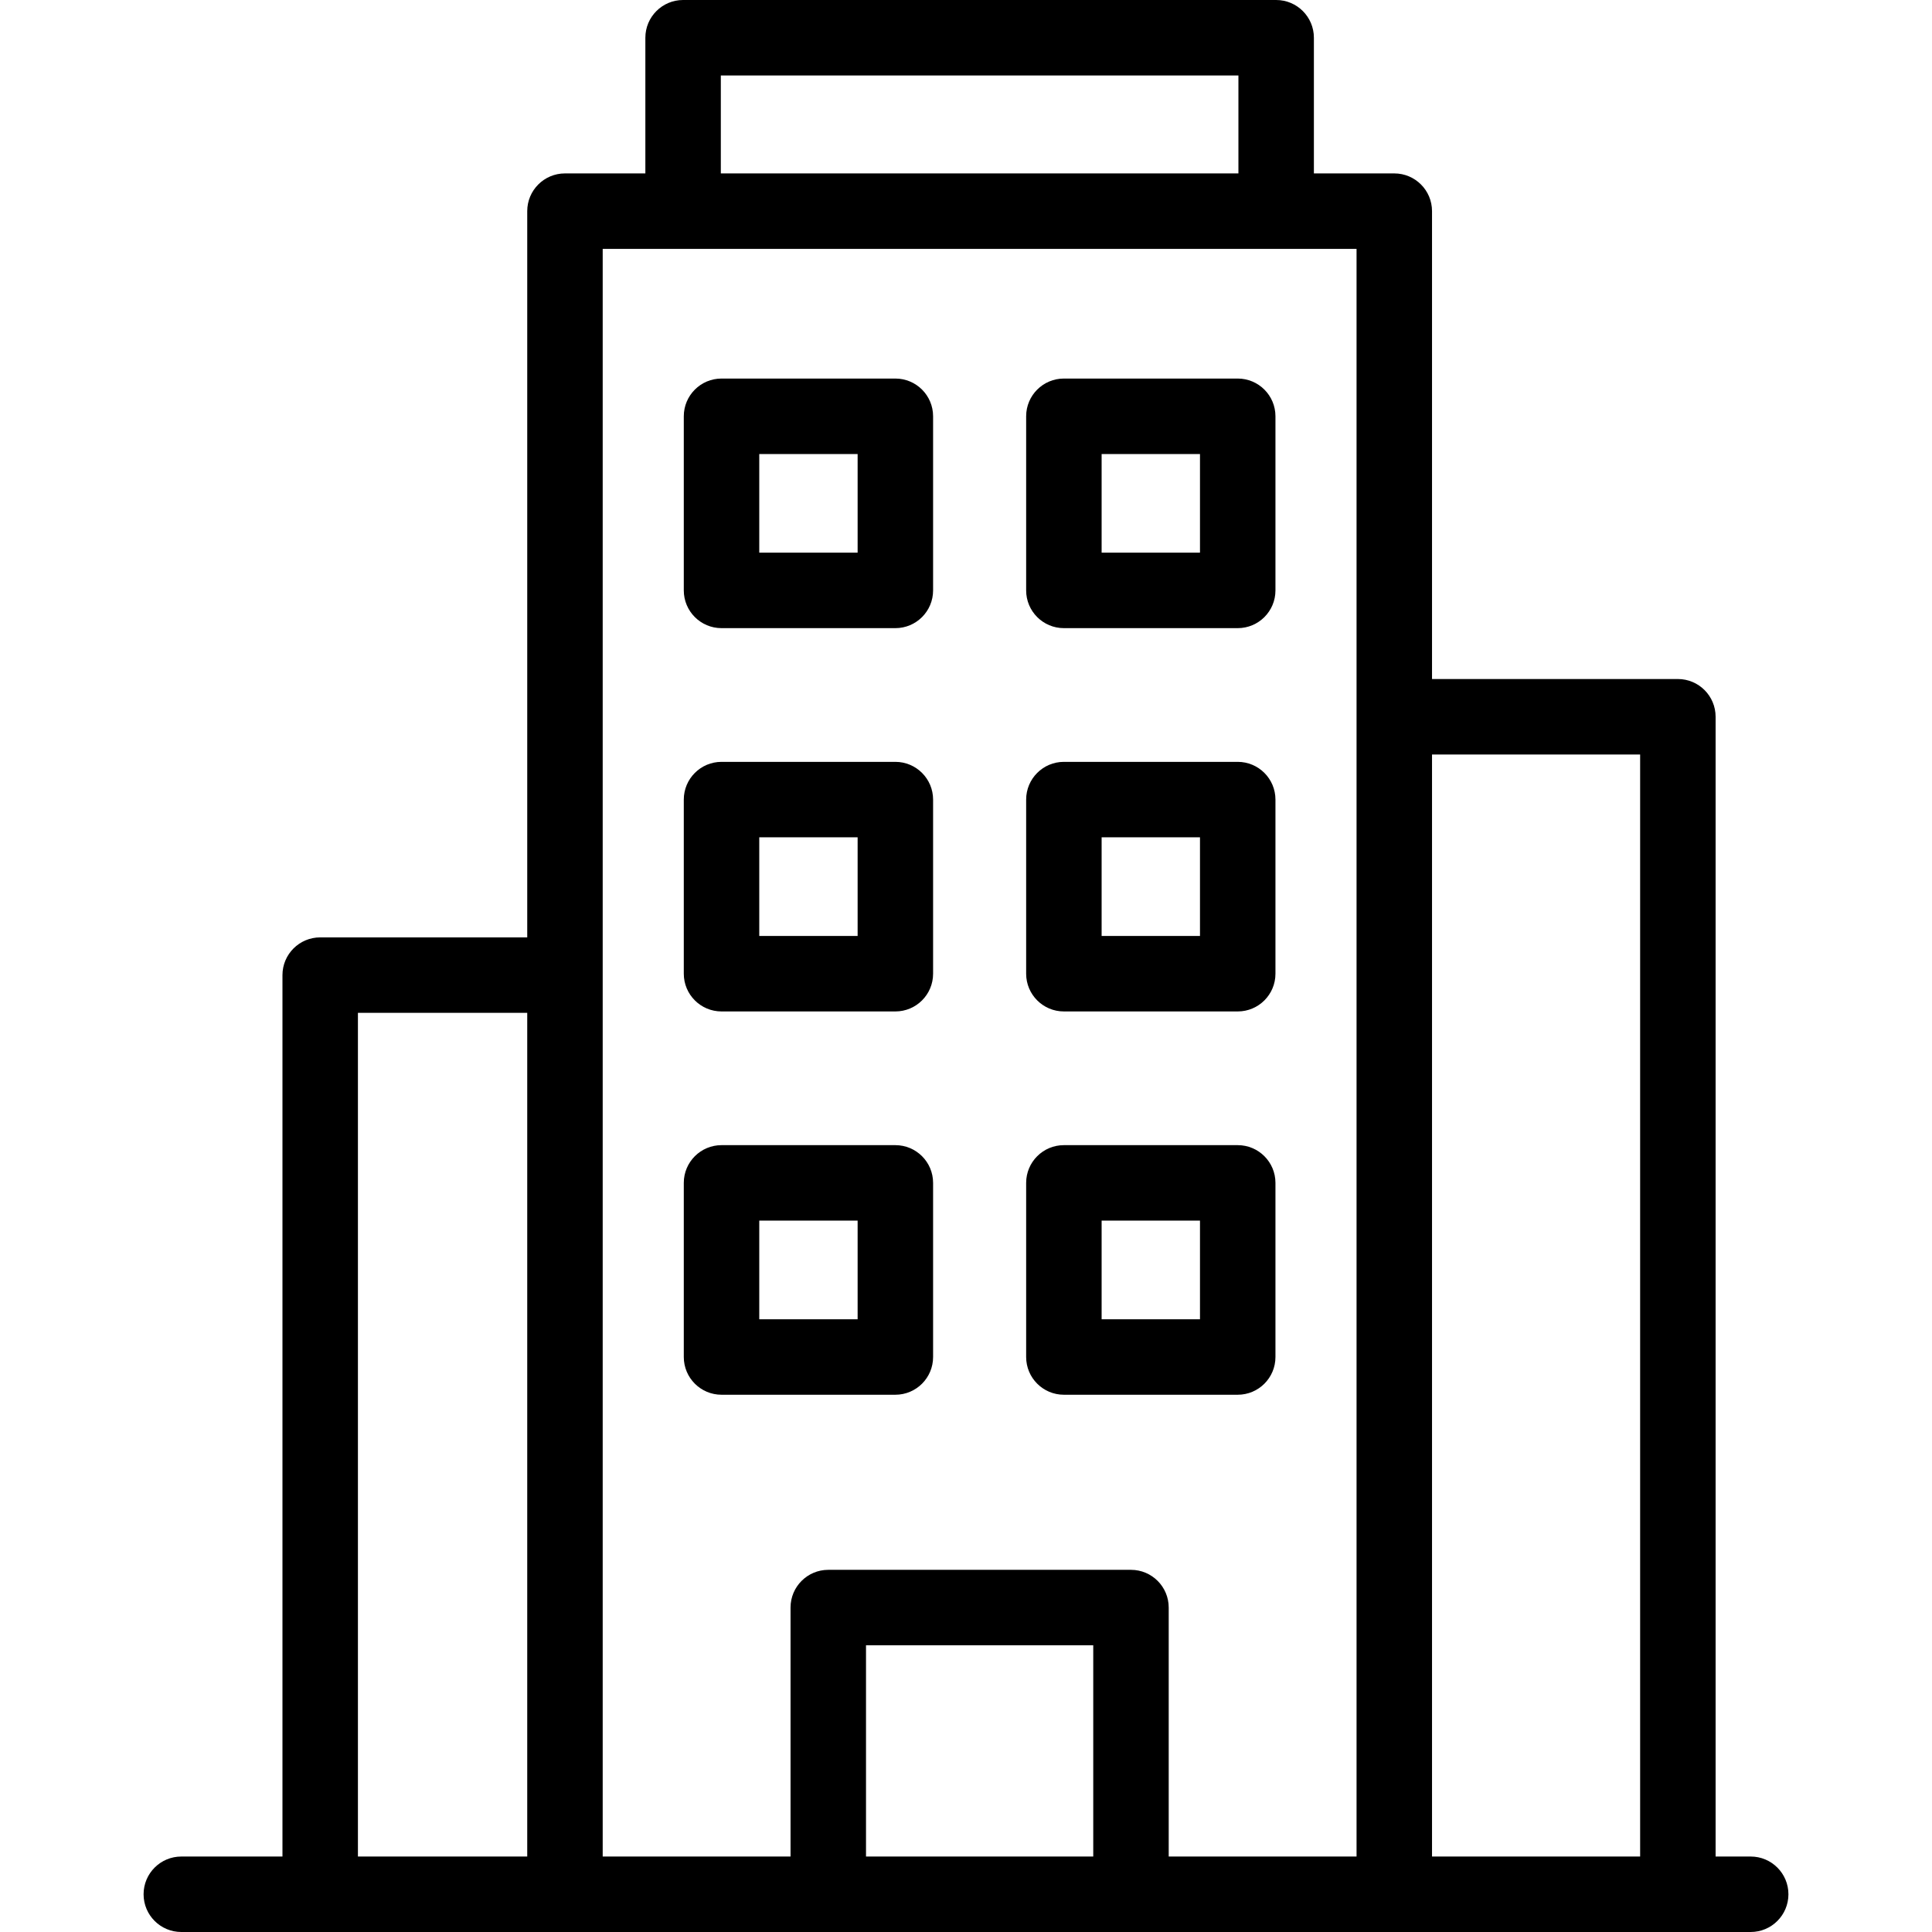
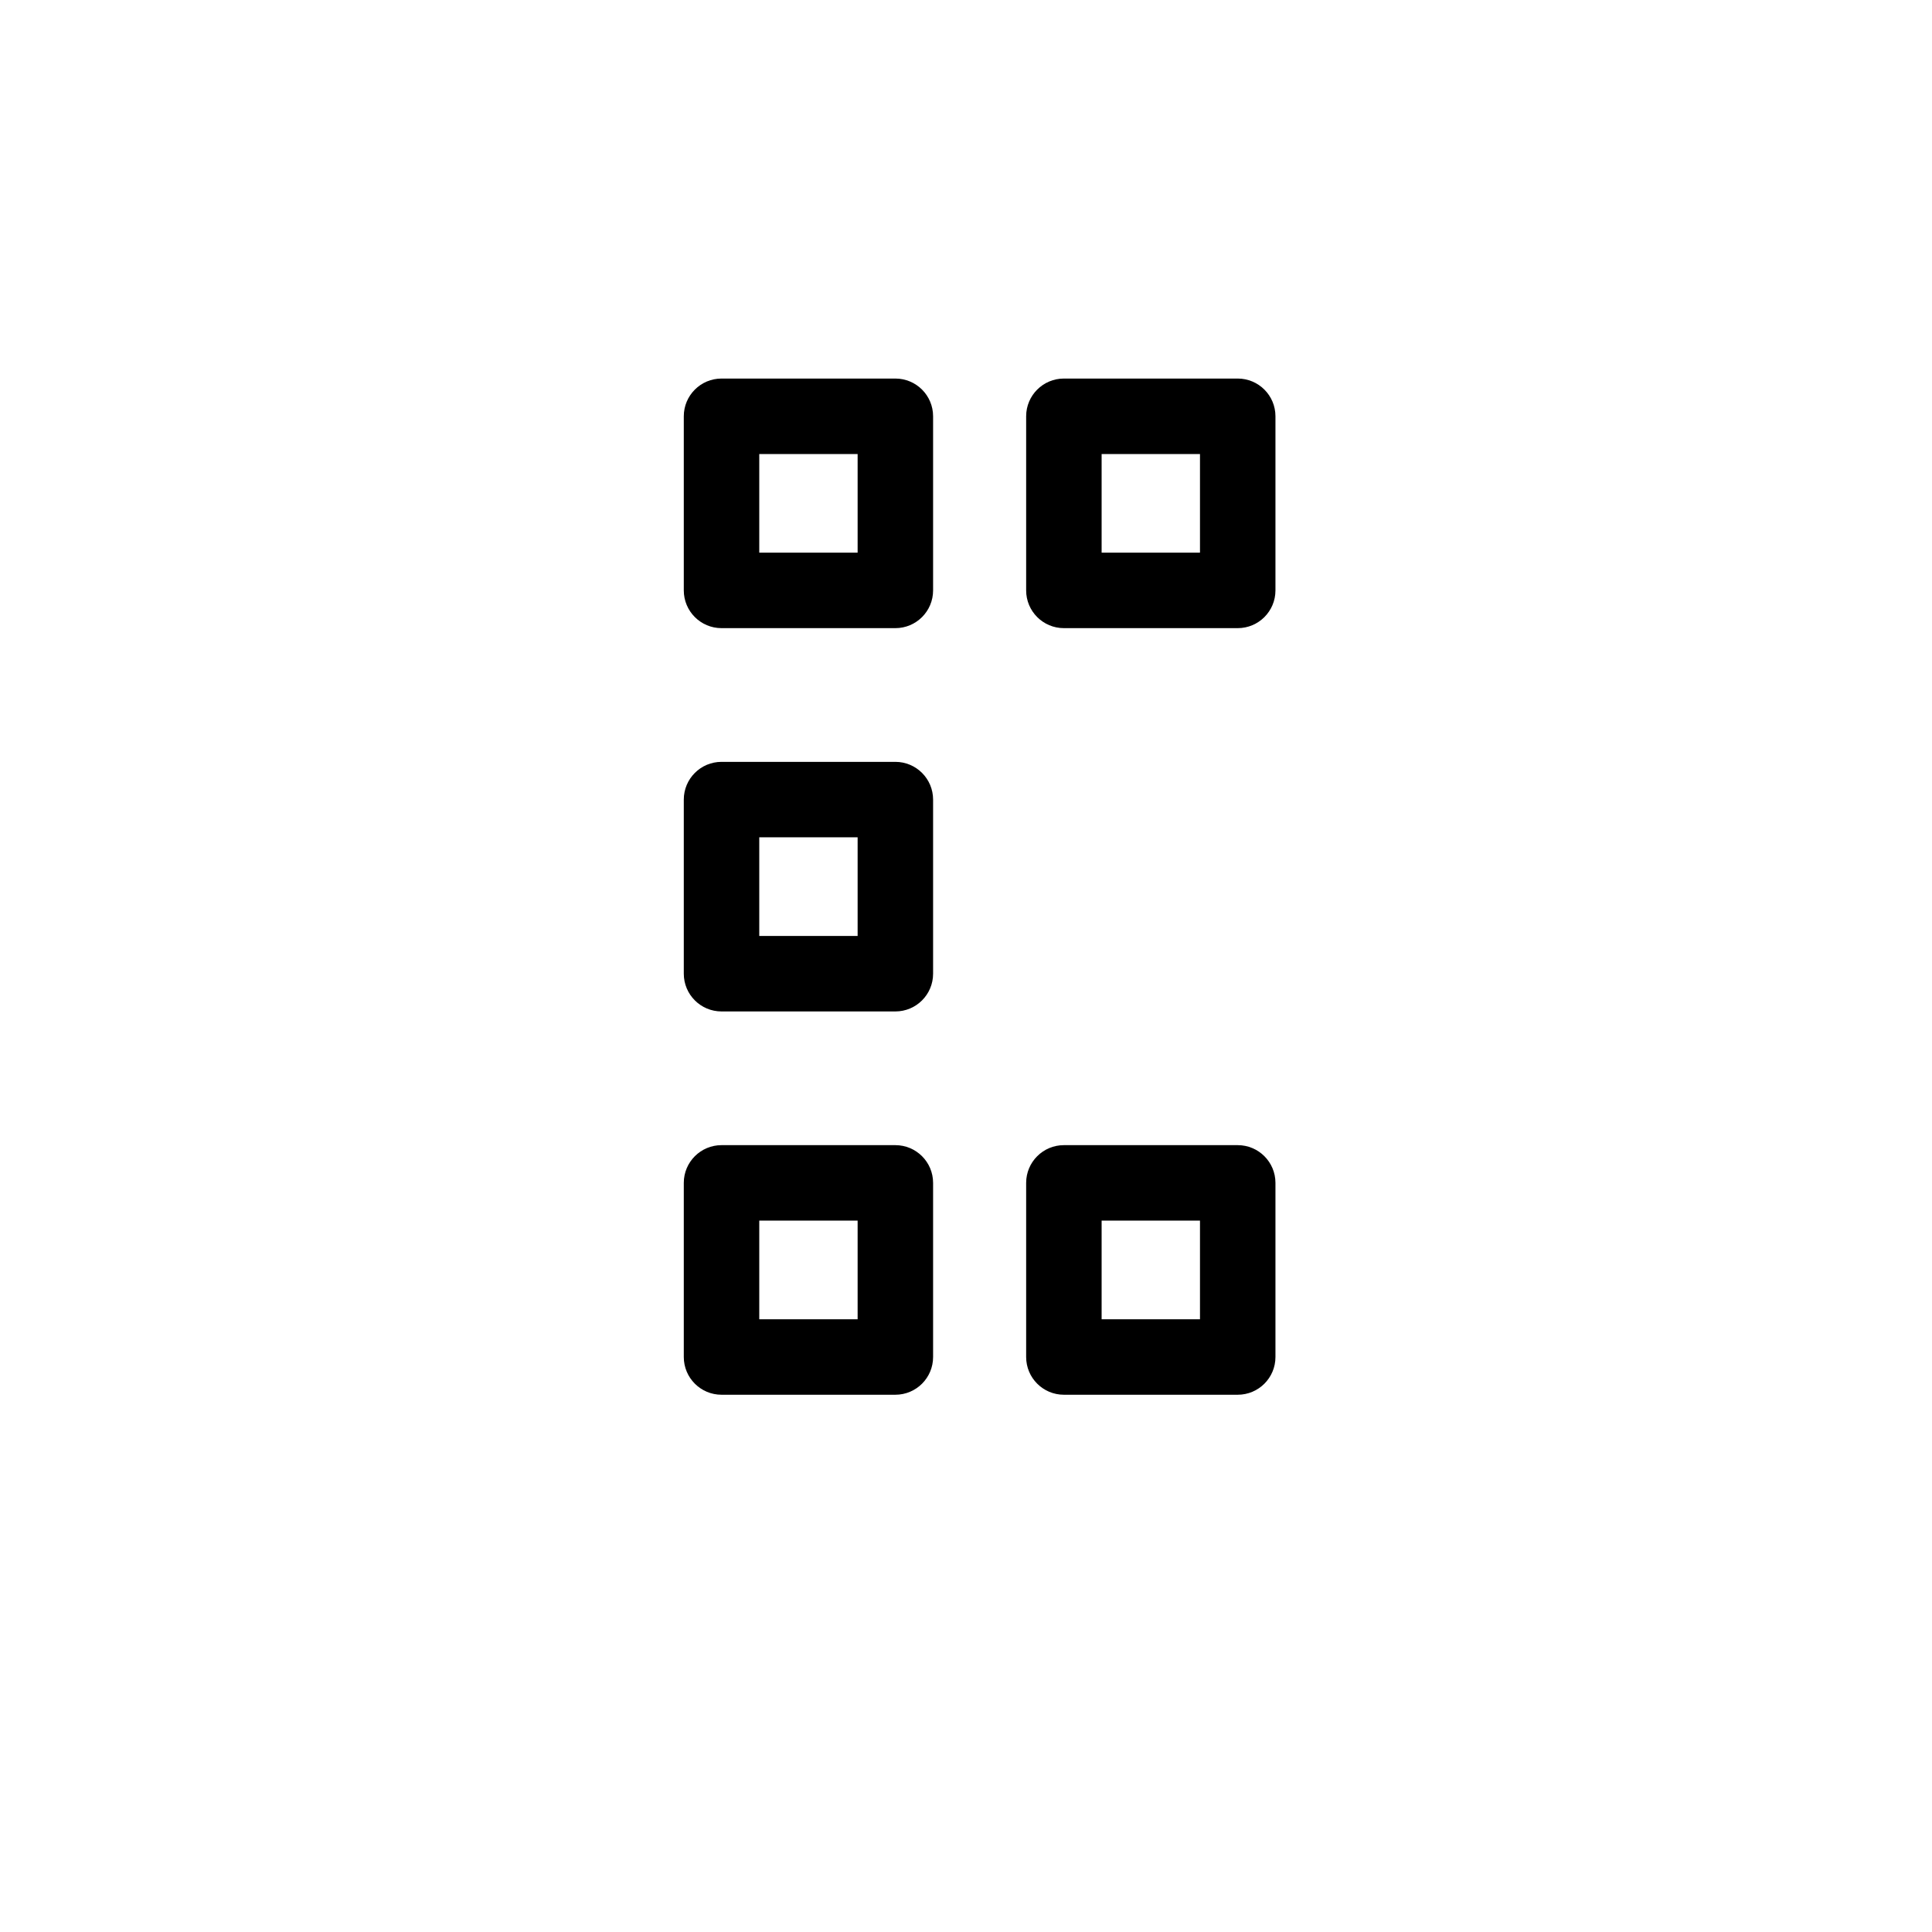
<svg xmlns="http://www.w3.org/2000/svg" id="Capa_1" height="512" viewBox="0 0 512 512" width="512">
  <g>
    <path d="m281.941 166.464h46.067c5.523 0 10-4.477 10-10v-46.144c0-5.523-4.477-10-10-10h-46.067c-5.523 0-10 4.477-10 10v46.144c0 5.523 4.477 10 10 10zm10-46.143h26.067v26.144h-26.067z" />
    <path d="m191.212 166.464h46.067c5.523 0 10-4.477 10-10v-46.144c0-5.523-4.477-10-10-10h-46.067c-5.523 0-10 4.477-10 10v46.144c0 5.523 4.477 10 10 10zm10-46.143h26.067v26.144h-26.067z" />
-     <path d="m281.941 268.043h46.067c5.523 0 10-4.477 10-10v-46.143c0-5.523-4.477-10-10-10h-46.067c-5.523 0-10 4.477-10 10v46.143c0 5.522 4.477 10 10 10zm10-46.144h26.067v26.143h-26.067z" />
    <path d="m191.212 268.043h46.067c5.523 0 10-4.477 10-10v-46.143c0-5.523-4.477-10-10-10h-46.067c-5.523 0-10 4.477-10 10v46.143c0 5.522 4.477 10 10 10zm10-46.144h26.067v26.143h-26.067z" />
    <path d="m281.941 369.621h46.067c5.523 0 10-4.477 10-10v-46.144c0-5.523-4.477-10-10-10h-46.067c-5.523 0-10 4.477-10 10v46.144c0 5.523 4.477 10 10 10zm10-46.143h26.067v26.144h-26.067z" />
    <path d="m237.279 369.621c5.523 0 10-4.477 10-10v-46.144c0-5.523-4.477-10-10-10h-46.067c-5.523 0-10 4.477-10 10v46.144c0 5.523 4.477 10 10 10zm-36.067-46.143h26.067v26.144h-26.067z" />
-     <path d="m463.95 492h-9.298v-302.052c0-5.523-4.477-10-10-10h-65.152v-123.991c0-5.523-4.477-10-10-10h-21.306v-35.957c0-5.523-4.477-10-10-10h-157.168c-5.523 0-10 4.477-10 10v35.957h-21.305c-5.523 0-10 4.477-10 10v192.461h-54.868c-5.523 0-10 4.477-10 10v233.582h-26.803c-5.523 0-10 4.477-10 10s4.477 10 10 10h415.9c5.523 0 10-4.477 10-10s-4.477-10-10-10zm-272.924-472h137.167v25.957h-137.167zm-96.173 248.418h44.868v223.582h-44.868zm64.868-202.461h199.779v426.043h-49.78v-65.978c0-5.523-4.477-10-10-10h-80.22c-5.523 0-10 4.477-10 10v65.978h-49.779zm69.78 426.043v-55.978h60.22v55.978zm149.999 0v-292.052h55.152v292.052z" />
  </g>
</svg>